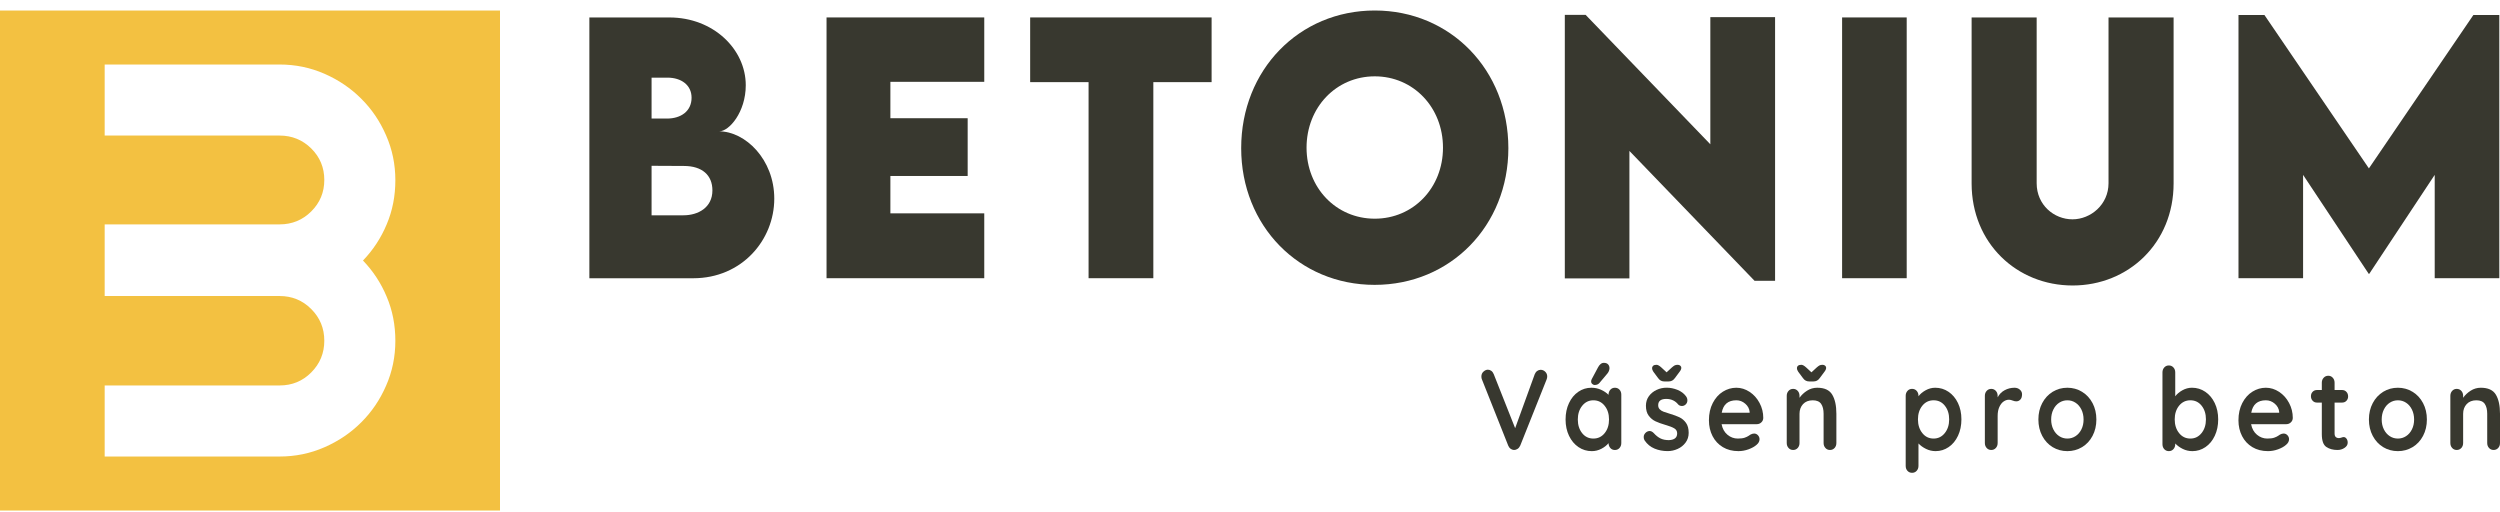
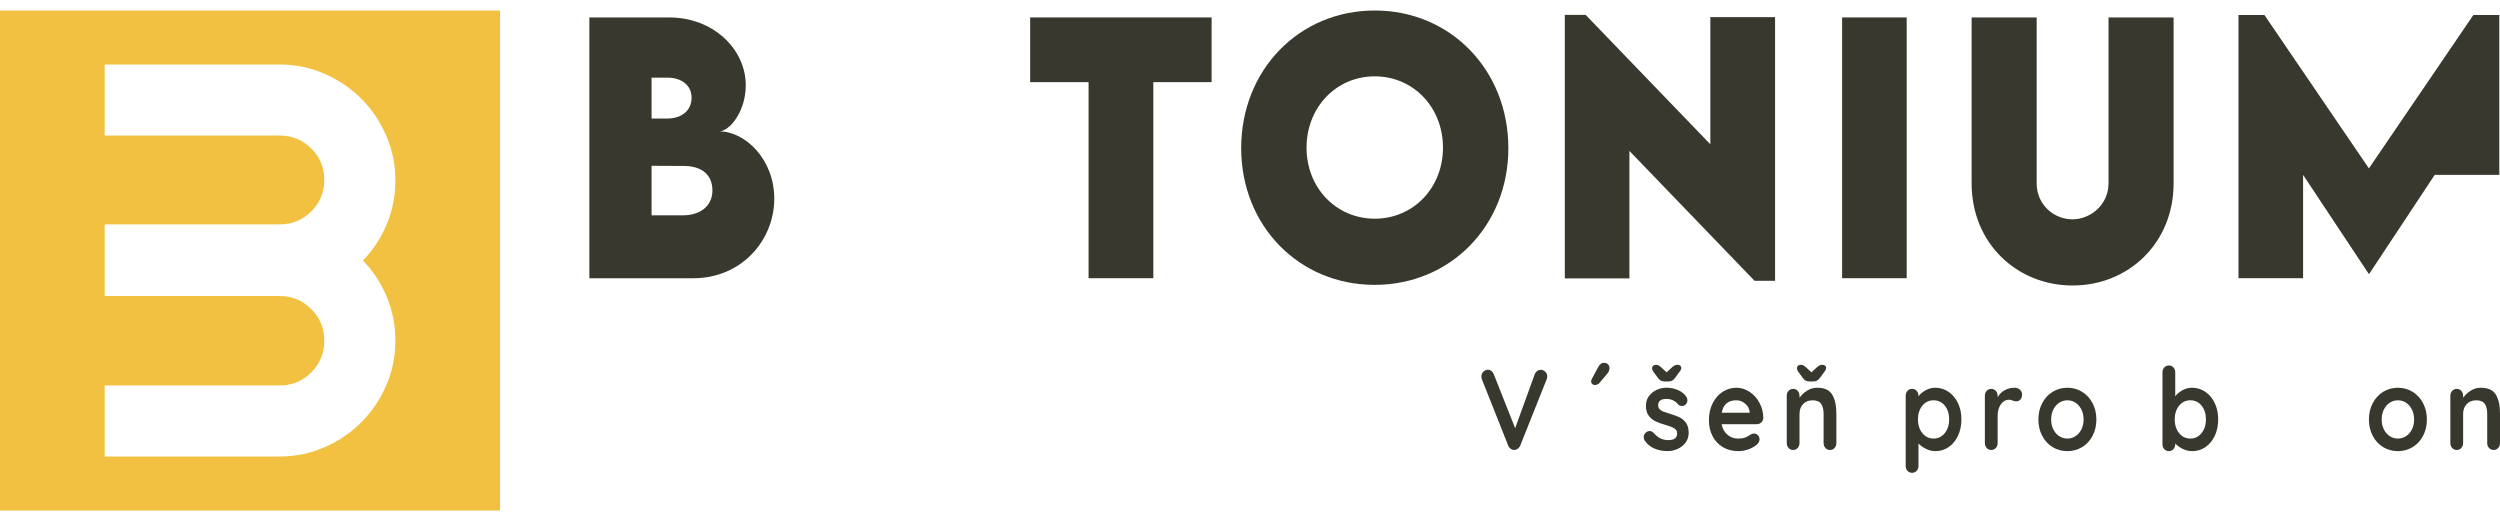
<svg xmlns="http://www.w3.org/2000/svg" width="200" height="41" viewBox="0 0 200 41" fill="none">
  <path d="M0 40.84H40V0.84H0V40.84ZM8.374 30.839L22.375 30.836C23.36 30.836 24.209 30.491 24.899 29.795C25.597 29.094 25.944 28.247 25.944 27.259C25.944 26.263 25.597 25.423 24.899 24.723C24.208 24.029 23.357 23.682 22.375 23.682H8.374V17.95H22.375C23.36 17.95 24.209 17.603 24.899 16.914C25.597 16.22 25.944 15.383 25.944 14.395C25.944 13.41 25.597 12.568 24.899 11.876C24.208 11.192 23.357 10.845 22.375 10.845H8.374V5.161H22.366C23.638 5.161 24.83 5.409 25.959 5.902C27.078 6.393 28.059 7.054 28.896 7.893C29.733 8.721 30.397 9.7 30.887 10.829C31.382 11.953 31.628 13.151 31.628 14.416C31.628 15.679 31.401 16.853 30.933 17.953C30.476 19.049 29.837 20.013 29.038 20.843C29.837 21.671 30.476 22.635 30.933 23.733C31.401 24.829 31.628 26.007 31.628 27.269C31.628 28.533 31.382 29.733 30.887 30.855C30.397 31.982 29.733 32.96 28.896 33.791C28.059 34.628 27.08 35.29 25.959 35.779C24.83 36.275 23.638 36.522 22.366 36.522H8.374V30.839Z" fill="#F3C141" />
  <path d="M123.249 29.584C123.152 29.584 123.062 29.616 122.977 29.676C122.891 29.737 122.826 29.822 122.781 29.932L121.212 34.255L119.499 29.932C119.452 29.816 119.387 29.729 119.303 29.667C119.218 29.606 119.127 29.575 119.031 29.575C118.912 29.575 118.795 29.625 118.682 29.726C118.567 29.827 118.511 29.959 118.511 30.123C118.511 30.215 118.525 30.291 118.553 30.351L120.659 35.652C120.704 35.763 120.769 35.846 120.85 35.904C120.933 35.961 121.023 35.994 121.118 36C121.221 36 121.317 35.969 121.408 35.908C121.499 35.848 121.57 35.759 121.621 35.643L123.727 30.361C123.762 30.275 123.777 30.193 123.777 30.114C123.777 29.968 123.725 29.842 123.62 29.74C123.515 29.636 123.391 29.584 123.249 29.584Z" fill="#38382F" />
  <path d="M127.381 30.718C127.446 30.772 127.507 30.8 127.565 30.8C127.73 30.8 127.858 30.749 127.949 30.645L128.596 29.876C128.693 29.755 128.747 29.623 128.759 29.484C128.764 29.35 128.728 29.24 128.651 29.155C128.575 29.069 128.46 29.027 128.307 29.027C128.21 29.027 128.121 29.061 128.043 29.128C127.963 29.195 127.895 29.284 127.839 29.394L127.343 30.325C127.309 30.386 127.293 30.445 127.293 30.499C127.286 30.589 127.316 30.662 127.381 30.718Z" fill="#38382F" />
-   <path d="M129.193 31.019C129.045 31.019 128.924 31.071 128.827 31.178C128.73 31.285 128.682 31.418 128.682 31.576V31.585C128.517 31.421 128.315 31.285 128.076 31.178C127.837 31.071 127.581 31.019 127.309 31.019C126.928 31.019 126.58 31.127 126.264 31.343C125.949 31.559 125.7 31.861 125.519 32.248C125.336 32.634 125.246 33.072 125.246 33.56C125.246 34.047 125.339 34.483 125.523 34.867C125.707 35.25 125.959 35.551 126.278 35.767C126.596 35.983 126.951 36.091 127.344 36.091C127.612 36.091 127.865 36.029 128.107 35.904C128.349 35.779 128.54 35.627 128.682 35.452C128.688 35.61 128.737 35.742 128.831 35.844C128.925 35.949 129.045 36 129.193 36C129.341 36 129.463 35.947 129.56 35.84C129.657 35.733 129.704 35.601 129.704 35.443V31.577C129.704 31.413 129.657 31.279 129.56 31.175C129.463 31.07 129.341 31.019 129.193 31.019ZM128.373 34.651C128.14 34.94 127.839 35.085 127.47 35.085C127.1 35.085 126.8 34.941 126.57 34.651C126.34 34.362 126.225 33.997 126.225 33.56C126.225 33.122 126.341 32.755 126.574 32.464C126.808 32.172 127.106 32.024 127.47 32.024C127.839 32.024 128.14 32.17 128.373 32.464C128.607 32.755 128.722 33.122 128.722 33.56C128.722 33.997 128.607 34.362 128.373 34.651Z" fill="#38382F" />
  <path d="M132.872 30.453C132.955 30.497 133.053 30.517 133.166 30.517H133.473C133.586 30.517 133.685 30.495 133.767 30.453C133.85 30.411 133.925 30.34 133.993 30.244L134.368 29.741C134.46 29.624 134.505 29.519 134.505 29.421C134.505 29.354 134.476 29.299 134.419 29.252C134.363 29.207 134.297 29.184 134.224 29.184C134.121 29.184 134.04 29.199 133.98 29.229C133.921 29.26 133.846 29.314 133.754 29.393L133.328 29.786L132.903 29.393C132.749 29.253 132.622 29.184 132.519 29.184C132.406 29.184 132.319 29.208 132.258 29.256C132.199 29.306 132.168 29.37 132.168 29.449C132.168 29.547 132.203 29.645 132.271 29.741L132.646 30.244C132.714 30.34 132.79 30.411 132.872 30.453Z" fill="#38382F" />
  <path d="M134.36 33.386C134.156 33.288 133.899 33.193 133.592 33.102C133.37 33.035 133.198 32.979 133.076 32.933C132.955 32.888 132.853 32.822 132.774 32.74C132.694 32.658 132.655 32.549 132.655 32.416C132.655 32.081 132.871 31.913 133.302 31.913C133.507 31.913 133.691 31.953 133.853 32.032C134.015 32.111 134.147 32.219 134.25 32.352C134.329 32.438 134.431 32.479 134.557 32.479C134.66 32.479 134.749 32.445 134.829 32.379C134.938 32.287 134.991 32.172 134.991 32.031C134.991 31.91 134.954 31.799 134.88 31.702C134.715 31.477 134.487 31.306 134.198 31.189C133.908 31.073 133.618 31.016 133.328 31.016C133.045 31.016 132.775 31.075 132.523 31.194C132.27 31.314 132.065 31.481 131.909 31.697C131.753 31.913 131.674 32.167 131.674 32.461C131.674 32.796 131.75 33.063 131.9 33.26C132.051 33.459 132.231 33.606 132.438 33.704C132.645 33.802 132.914 33.9 133.243 33.996C133.562 34.087 133.796 34.179 133.947 34.271C134.098 34.362 134.173 34.496 134.173 34.673C134.173 35.014 133.951 35.194 133.508 35.211C133.246 35.211 133.023 35.165 132.839 35.075C132.654 34.983 132.477 34.843 132.306 34.654C132.197 34.538 132.084 34.48 131.966 34.48C131.88 34.48 131.797 34.508 131.718 34.562C131.57 34.673 131.496 34.806 131.496 34.965C131.496 35.075 131.522 35.165 131.573 35.239C131.777 35.537 132.042 35.755 132.365 35.888C132.69 36.022 133.039 36.088 133.414 36.088C133.686 36.088 133.953 36.031 134.211 35.914C134.47 35.798 134.681 35.63 134.846 35.407C135.012 35.185 135.094 34.924 135.094 34.626C135.094 34.297 135.023 34.032 134.881 33.831C134.738 33.633 134.565 33.484 134.36 33.386Z" fill="#38382F" />
  <path d="M139.967 31.348C139.634 31.129 139.28 31.019 138.905 31.019C138.524 31.019 138.166 31.124 137.83 31.334C137.494 31.543 137.225 31.848 137.021 32.243C136.816 32.639 136.714 33.099 136.714 33.623C136.714 34.092 136.811 34.514 137.003 34.888C137.196 35.262 137.471 35.557 137.826 35.77C138.181 35.983 138.598 36.09 139.074 36.09C139.347 36.09 139.618 36.042 139.884 35.944C140.151 35.846 140.365 35.728 140.524 35.587C140.684 35.453 140.763 35.303 140.763 35.14C140.763 35.017 140.72 34.912 140.636 34.82C140.55 34.728 140.449 34.683 140.329 34.683C140.238 34.683 140.142 34.711 140.039 34.766C140.01 34.784 139.958 34.819 139.881 34.871C139.804 34.922 139.7 34.972 139.57 35.017C139.439 35.062 139.257 35.085 139.024 35.085C138.717 35.085 138.441 34.983 138.197 34.78C137.952 34.576 137.795 34.294 137.727 33.934H140.542C140.678 33.934 140.798 33.889 140.899 33.797C141.002 33.706 141.056 33.587 141.062 33.44C141.062 33.007 140.962 32.605 140.763 32.234C140.565 31.863 140.3 31.567 139.967 31.348ZM139.971 33.019H137.738C137.856 32.355 138.246 32.023 138.906 32.023C139.173 32.023 139.412 32.114 139.622 32.298C139.832 32.481 139.949 32.7 139.971 32.956V33.019Z" fill="#38382F" />
  <path d="M144.234 30.244C144.302 30.342 144.377 30.411 144.46 30.453C144.542 30.497 144.641 30.517 144.754 30.517H145.061C145.174 30.517 145.272 30.495 145.355 30.453C145.437 30.411 145.513 30.34 145.581 30.244L145.956 29.741C146.047 29.624 146.092 29.519 146.092 29.421C146.092 29.354 146.063 29.299 146.007 29.252C145.95 29.207 145.885 29.184 145.811 29.184C145.708 29.184 145.627 29.199 145.568 29.229C145.508 29.26 145.433 29.314 145.342 29.393L144.916 29.786L144.49 29.393C144.337 29.253 144.209 29.184 144.106 29.184C143.992 29.184 143.906 29.208 143.846 29.256C143.786 29.306 143.756 29.37 143.756 29.449C143.756 29.547 143.791 29.645 143.859 29.741L144.234 30.244Z" fill="#38382F" />
  <path d="M145.377 31.019C145.081 31.019 144.81 31.098 144.563 31.256C144.315 31.414 144.115 31.604 143.961 31.823V31.667C143.961 31.509 143.914 31.377 143.817 31.27C143.72 31.163 143.598 31.11 143.45 31.11C143.302 31.11 143.181 31.163 143.084 31.27C142.987 31.377 142.939 31.509 142.939 31.667V35.441C142.939 35.599 142.987 35.731 143.084 35.838C143.181 35.945 143.302 35.998 143.45 35.998C143.598 35.998 143.72 35.945 143.817 35.838C143.914 35.731 143.961 35.599 143.961 35.441V33.102C143.961 32.791 144.056 32.533 144.242 32.33C144.431 32.127 144.689 32.024 145.019 32.024C145.337 32.024 145.562 32.121 145.692 32.312C145.823 32.504 145.888 32.768 145.888 33.102V35.441C145.888 35.599 145.936 35.731 146.033 35.838C146.13 35.945 146.251 35.998 146.399 35.998C146.547 35.998 146.669 35.945 146.766 35.838C146.863 35.731 146.91 35.599 146.91 35.441V33.102C146.91 32.45 146.799 31.939 146.577 31.571C146.357 31.203 145.957 31.019 145.377 31.019Z" fill="#38382F" />
  <path d="M155.882 31.343C155.563 31.127 155.209 31.019 154.816 31.019C154.548 31.019 154.293 31.087 154.048 31.224C153.804 31.36 153.614 31.52 153.478 31.703V31.666C153.478 31.508 153.43 31.376 153.333 31.268C153.236 31.161 153.114 31.109 152.966 31.109C152.819 31.109 152.696 31.161 152.6 31.268C152.503 31.376 152.455 31.508 152.455 31.666V37.268C152.455 37.432 152.503 37.566 152.6 37.67C152.697 37.774 152.819 37.825 152.966 37.825C153.114 37.825 153.236 37.772 153.333 37.665C153.43 37.558 153.478 37.426 153.478 37.268V35.477C153.637 35.647 153.837 35.792 154.079 35.911C154.321 36.031 154.577 36.09 154.851 36.09C155.232 36.09 155.579 35.981 155.895 35.765C156.211 35.55 156.46 35.247 156.641 34.86C156.822 34.474 156.913 34.036 156.913 33.549C156.913 33.061 156.821 32.625 156.637 32.242C156.453 31.86 156.201 31.559 155.882 31.343ZM155.584 34.646C155.35 34.938 155.052 35.085 154.689 35.085C154.319 35.085 154.018 34.94 153.785 34.646C153.552 34.354 153.436 33.988 153.436 33.55C153.436 33.111 153.552 32.748 153.785 32.458C154.018 32.169 154.319 32.023 154.689 32.023C155.058 32.023 155.358 32.167 155.588 32.458C155.818 32.748 155.933 33.111 155.933 33.55C155.933 33.988 155.817 34.354 155.584 34.646Z" fill="#38382F" />
  <path d="M161.59 31.174C161.474 31.07 161.33 31.019 161.16 31.019C160.882 31.019 160.62 31.084 160.375 31.216C160.13 31.346 159.943 31.537 159.812 31.787V31.667C159.812 31.509 159.764 31.377 159.667 31.27C159.57 31.163 159.448 31.11 159.3 31.11C159.153 31.11 159.031 31.163 158.934 31.27C158.837 31.377 158.789 31.509 158.789 31.667V35.441C158.789 35.599 158.837 35.731 158.934 35.838C159.031 35.945 159.153 35.998 159.3 35.998C159.448 35.998 159.57 35.945 159.667 35.838C159.764 35.731 159.812 35.599 159.812 35.441V33.276C159.812 33.001 159.855 32.765 159.943 32.568C160.032 32.371 160.143 32.221 160.281 32.125C160.417 32.028 160.559 31.979 160.707 31.979C160.775 31.979 160.839 31.989 160.898 32.007C160.957 32.026 160.996 32.038 161.012 32.045C161.121 32.087 161.217 32.108 161.302 32.108C161.427 32.108 161.535 32.062 161.627 31.967C161.718 31.872 161.763 31.731 161.763 31.542C161.766 31.399 161.708 31.278 161.59 31.174Z" fill="#38382F" />
  <path d="M166.563 31.343C166.208 31.127 165.817 31.019 165.39 31.019C164.958 31.019 164.565 31.127 164.213 31.343C163.862 31.559 163.582 31.861 163.378 32.248C163.174 32.634 163.071 33.072 163.071 33.56C163.071 34.047 163.174 34.485 163.378 34.871C163.582 35.258 163.862 35.559 164.213 35.772C164.565 35.984 164.958 36.091 165.39 36.091C165.815 36.091 166.207 35.984 166.563 35.772C166.918 35.559 167.199 35.258 167.403 34.871C167.607 34.485 167.71 34.047 167.71 33.56C167.71 33.072 167.607 32.634 167.403 32.248C167.197 31.861 166.918 31.559 166.563 31.343ZM166.511 34.354C166.395 34.586 166.238 34.766 166.041 34.893C165.846 35.02 165.627 35.085 165.39 35.085C165.152 35.085 164.933 35.022 164.738 34.893C164.542 34.766 164.386 34.586 164.269 34.354C164.153 34.123 164.093 33.858 164.093 33.56C164.093 33.262 164.151 32.995 164.269 32.76C164.384 32.526 164.541 32.344 164.738 32.217C164.933 32.09 165.151 32.024 165.39 32.024C165.629 32.024 165.846 32.088 166.041 32.217C166.237 32.344 166.393 32.526 166.511 32.76C166.627 32.995 166.686 33.262 166.686 33.56C166.686 33.858 166.628 34.123 166.511 34.354Z" fill="#38382F" />
  <path d="M176.424 31.343C176.105 31.127 175.75 31.018 175.358 31.018C175.09 31.018 174.835 31.087 174.59 31.223C174.345 31.36 174.156 31.52 174.019 31.703V29.794C174.019 29.635 173.972 29.503 173.875 29.396C173.778 29.289 173.656 29.236 173.508 29.236C173.36 29.236 173.239 29.289 173.142 29.396C173.045 29.503 172.997 29.635 172.997 29.794V35.532C172.997 35.697 173.045 35.83 173.142 35.934C173.239 36.038 173.36 36.09 173.508 36.09C173.656 36.09 173.778 36.037 173.875 35.93C173.972 35.822 174.019 35.691 174.019 35.532V35.478C174.179 35.649 174.379 35.793 174.621 35.913C174.862 36.032 175.119 36.091 175.393 36.091C175.773 36.091 176.121 35.982 176.437 35.767C176.753 35.551 177.002 35.248 177.183 34.862C177.365 34.475 177.455 34.037 177.455 33.55C177.455 33.063 177.362 32.626 177.178 32.243C176.993 31.86 176.742 31.558 176.424 31.343ZM176.125 34.646C175.892 34.938 175.594 35.085 175.23 35.085C174.861 35.085 174.56 34.939 174.326 34.646C174.093 34.354 173.977 33.988 173.977 33.55C173.977 33.111 174.093 32.748 174.326 32.457C174.56 32.169 174.861 32.023 175.23 32.023C175.6 32.023 175.899 32.167 176.13 32.457C176.36 32.748 176.475 33.111 176.475 33.55C176.475 33.988 176.359 34.354 176.125 34.646Z" fill="#38382F" />
-   <path d="M182.329 31.348C181.996 31.129 181.643 31.019 181.267 31.019C180.886 31.019 180.529 31.124 180.193 31.334C179.857 31.543 179.587 31.848 179.383 32.243C179.179 32.639 179.076 33.099 179.076 33.623C179.076 34.092 179.173 34.514 179.366 34.888C179.558 35.262 179.833 35.557 180.188 35.77C180.543 35.983 180.96 36.09 181.437 36.09C181.709 36.09 181.98 36.042 182.247 35.944C182.513 35.846 182.727 35.728 182.885 35.587C183.045 35.453 183.124 35.303 183.124 35.14C183.124 35.017 183.082 34.912 182.997 34.82C182.911 34.728 182.809 34.683 182.69 34.683C182.599 34.683 182.501 34.711 182.4 34.766C182.371 34.784 182.319 34.819 182.242 34.871C182.165 34.922 182.061 34.972 181.931 35.017C181.8 35.062 181.618 35.085 181.385 35.085C181.078 35.085 180.802 34.983 180.558 34.78C180.313 34.576 180.156 34.294 180.088 33.934H182.903C183.039 33.934 183.159 33.889 183.26 33.797C183.363 33.706 183.417 33.587 183.423 33.44C183.423 33.007 183.323 32.605 183.124 32.234C182.927 31.863 182.661 31.567 182.329 31.348ZM182.333 33.019H180.1C180.219 32.355 180.608 32.023 181.269 32.023C181.535 32.023 181.774 32.114 181.986 32.298C182.196 32.481 182.313 32.7 182.335 32.956V33.019H182.333Z" fill="#38382F" />
-   <path d="M187.373 32.206C187.509 32.206 187.623 32.16 187.713 32.065C187.804 31.97 187.849 31.854 187.849 31.713C187.849 31.567 187.803 31.444 187.713 31.348C187.622 31.25 187.509 31.202 187.373 31.202H186.767V30.617C186.767 30.459 186.719 30.327 186.622 30.22C186.525 30.112 186.406 30.06 186.265 30.06C186.117 30.06 185.992 30.112 185.894 30.22C185.794 30.327 185.745 30.459 185.745 30.617V31.202H185.352C185.216 31.202 185.101 31.249 185.012 31.343C184.92 31.438 184.875 31.554 184.875 31.696C184.875 31.841 184.92 31.964 185.012 32.06C185.103 32.158 185.216 32.206 185.352 32.206H185.745V34.729C185.745 35.253 185.865 35.595 186.107 35.756C186.349 35.918 186.645 35.998 186.997 35.998C187.207 35.998 187.397 35.943 187.564 35.829C187.732 35.716 187.816 35.578 187.816 35.413C187.816 35.28 187.782 35.171 187.717 35.089C187.652 35.007 187.58 34.966 187.5 34.966C187.438 34.966 187.373 34.982 187.305 35.011C187.225 35.036 187.163 35.048 187.118 35.048C187.009 35.048 186.924 35.019 186.861 34.962C186.799 34.904 186.767 34.811 186.767 34.682V32.206H187.373Z" fill="#38382F" />
  <path d="M193.004 31.343C192.649 31.127 192.258 31.019 191.832 31.019C191.401 31.019 191.008 31.127 190.656 31.343C190.304 31.559 190.025 31.861 189.82 32.248C189.616 32.634 189.513 33.072 189.513 33.56C189.513 34.047 189.616 34.485 189.82 34.871C190.025 35.258 190.304 35.559 190.656 35.772C191.008 35.984 191.401 36.091 191.832 36.091C192.258 36.091 192.649 35.984 193.004 35.772C193.359 35.559 193.64 35.258 193.844 34.871C194.048 34.485 194.151 34.047 194.151 33.56C194.151 33.072 194.048 32.634 193.844 32.248C193.64 31.861 193.36 31.559 193.004 31.343ZM192.953 34.354C192.837 34.586 192.681 34.766 192.484 34.893C192.289 35.02 192.071 35.085 191.832 35.085C191.593 35.085 191.376 35.022 191.18 34.893C190.985 34.766 190.828 34.586 190.711 34.354C190.595 34.123 190.536 33.858 190.536 33.56C190.536 33.262 190.594 32.995 190.711 32.76C190.827 32.526 190.983 32.344 191.18 32.217C191.376 32.09 191.595 32.024 191.832 32.024C192.07 32.024 192.289 32.088 192.484 32.217C192.68 32.344 192.836 32.526 192.953 32.76C193.069 32.995 193.129 33.262 193.129 33.56C193.129 33.858 193.069 34.123 192.953 34.354Z" fill="#38382F" />
  <path d="M199.668 31.571C199.447 31.203 199.045 31.019 198.466 31.019C198.171 31.019 197.9 31.098 197.652 31.256C197.404 31.414 197.204 31.604 197.051 31.823V31.667C197.051 31.509 197.003 31.377 196.906 31.27C196.809 31.163 196.687 31.11 196.54 31.11C196.392 31.11 196.269 31.163 196.173 31.27C196.076 31.377 196.028 31.509 196.028 31.667V35.441C196.028 35.599 196.076 35.731 196.173 35.838C196.27 35.945 196.392 35.998 196.54 35.998C196.687 35.998 196.809 35.945 196.906 35.838C197.003 35.731 197.051 35.599 197.051 35.441V33.102C197.051 32.791 197.145 32.533 197.332 32.33C197.519 32.127 197.778 32.024 198.108 32.024C198.427 32.024 198.651 32.121 198.782 32.312C198.912 32.504 198.977 32.768 198.977 33.102V35.441C198.977 35.599 199.025 35.731 199.122 35.838C199.219 35.945 199.341 35.998 199.489 35.998C199.636 35.998 199.758 35.945 199.855 35.838C199.952 35.731 200 35.599 200 35.441V33.102C200.001 32.45 199.89 31.941 199.668 31.571Z" fill="#38382F" />
  <path d="M57.536 10.508C58.333 10.508 59.661 8.968 59.661 6.819C59.661 3.946 57.077 1.397 53.55 1.397H47.149V22.26H55.458C59.358 22.26 61.942 19.192 61.942 15.892C61.944 12.746 59.613 10.508 57.536 10.508ZM52.126 6.211H53.394C54.505 6.211 55.326 6.807 55.326 7.816C55.326 8.89 54.48 9.485 53.357 9.485H52.126V6.211ZM54.674 17.224H52.126V13.264L54.71 13.277C56.172 13.277 56.993 14.014 56.993 15.231C56.993 16.603 55.857 17.224 54.674 17.224Z" fill="#38382F" />
-   <path d="M66.123 22.257H78.741V17.068H71.231V14.078H77.413V9.458H71.231V6.546H78.741V1.395H66.123V22.257Z" fill="#38382F" />
  <path d="M82.413 6.571H87.086V22.257H92.267V6.571H96.928V1.395H82.413V6.571Z" fill="#38382F" />
  <path d="M109.981 0.84C103.931 0.84 99.295 5.59 99.295 11.853C99.295 18.065 103.92 22.789 109.97 22.789C116.031 22.789 120.669 18.065 120.669 11.853C120.668 5.59 116.031 0.84 109.981 0.84ZM109.981 17.495C106.89 17.495 104.524 15.024 104.524 11.814C104.524 8.592 106.89 6.107 109.981 6.107C113.072 6.107 115.439 8.592 115.439 11.814C115.439 15.024 113.072 17.495 109.981 17.495Z" fill="#38382F" />
  <path d="M136.827 11.543L126.851 1.189H125.185V22.27H130.353V12.074L140.365 22.465H142.006V1.371H136.827V11.543Z" fill="#38382F" />
  <path d="M152.536 1.395H147.368V22.257H152.536V1.395Z" fill="#38382F" />
  <path d="M173.886 1.395H168.682V14.66C168.682 16.367 167.257 17.546 165.795 17.546C164.322 17.546 162.933 16.394 162.933 14.66V1.395H157.729V14.672C157.729 19.461 161.351 22.839 165.808 22.839C170.264 22.839 173.888 19.461 173.888 14.672V1.395H173.886Z" fill="#38382F" />
-   <path d="M199.945 22.258V1.202H197.869L189.512 13.471L181.156 1.202H179.079V22.258H184.247V13.99L189.5 21.909H189.537L194.777 13.99V22.258H199.945Z" fill="#38382F" />
+   <path d="M199.945 22.258V1.202H197.869L189.512 13.471L181.156 1.202H179.079V22.258H184.247V13.99L189.5 21.909H189.537L194.777 13.99H199.945Z" fill="#38382F" />
</svg>